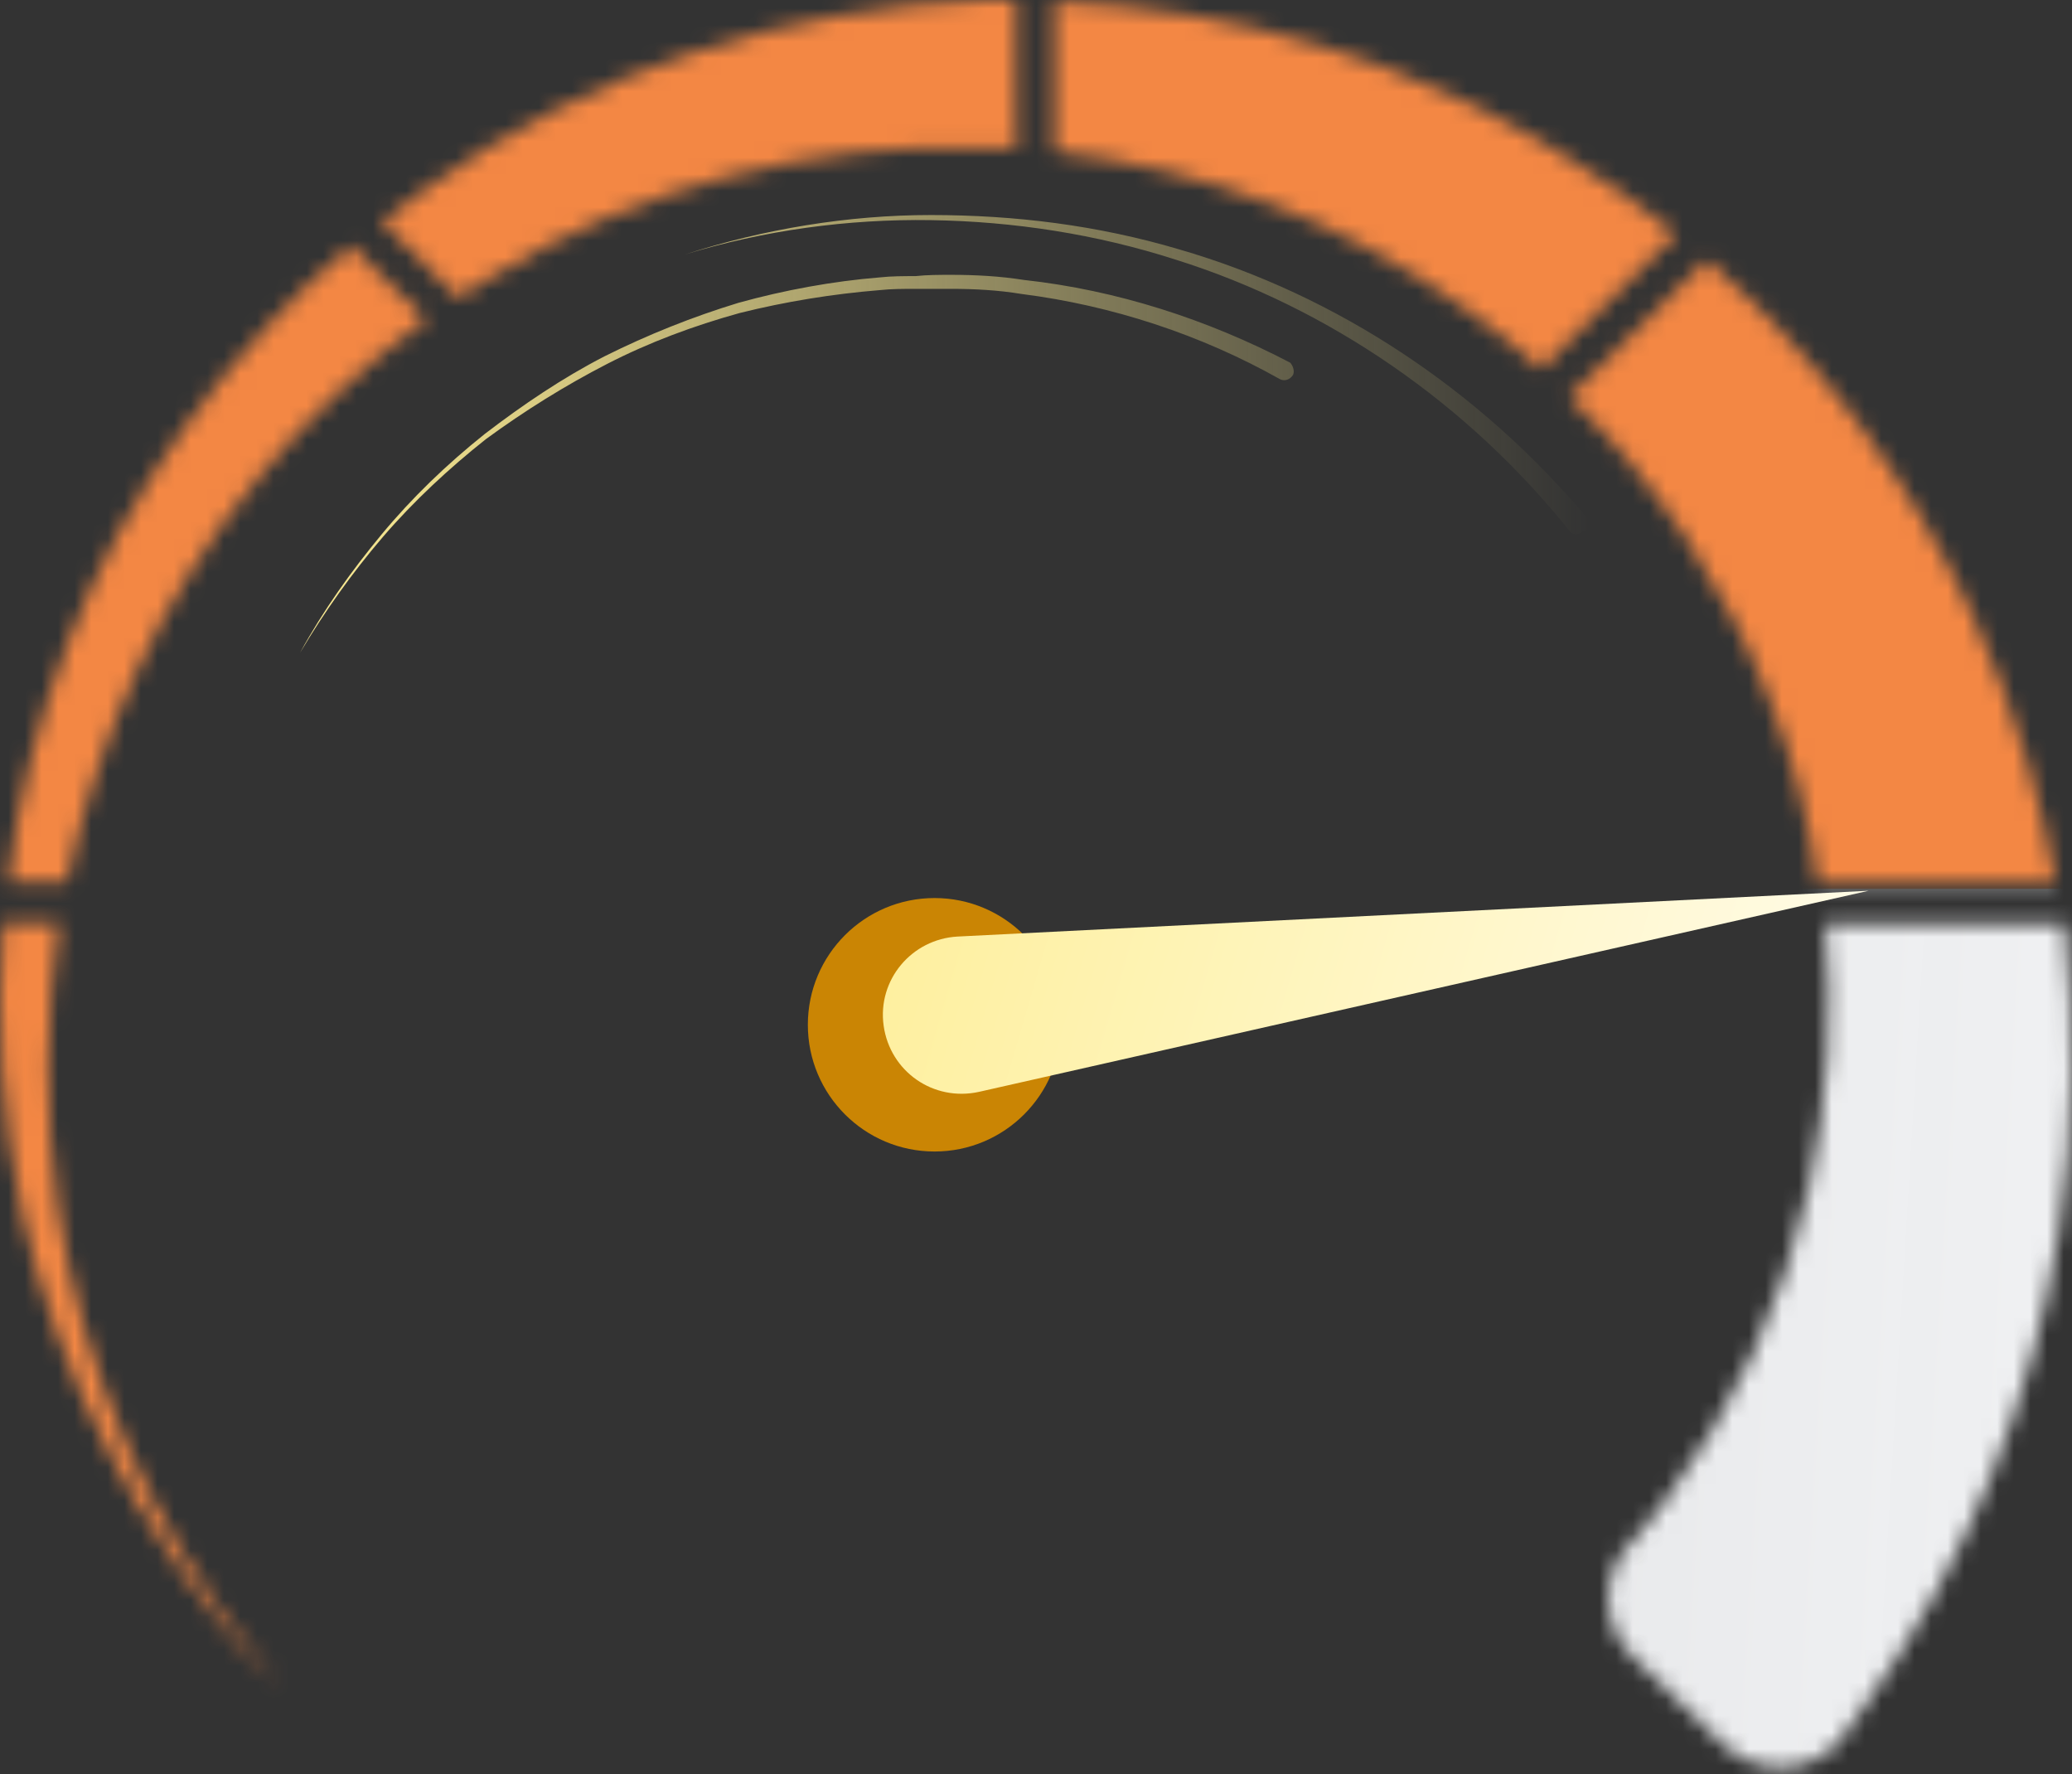
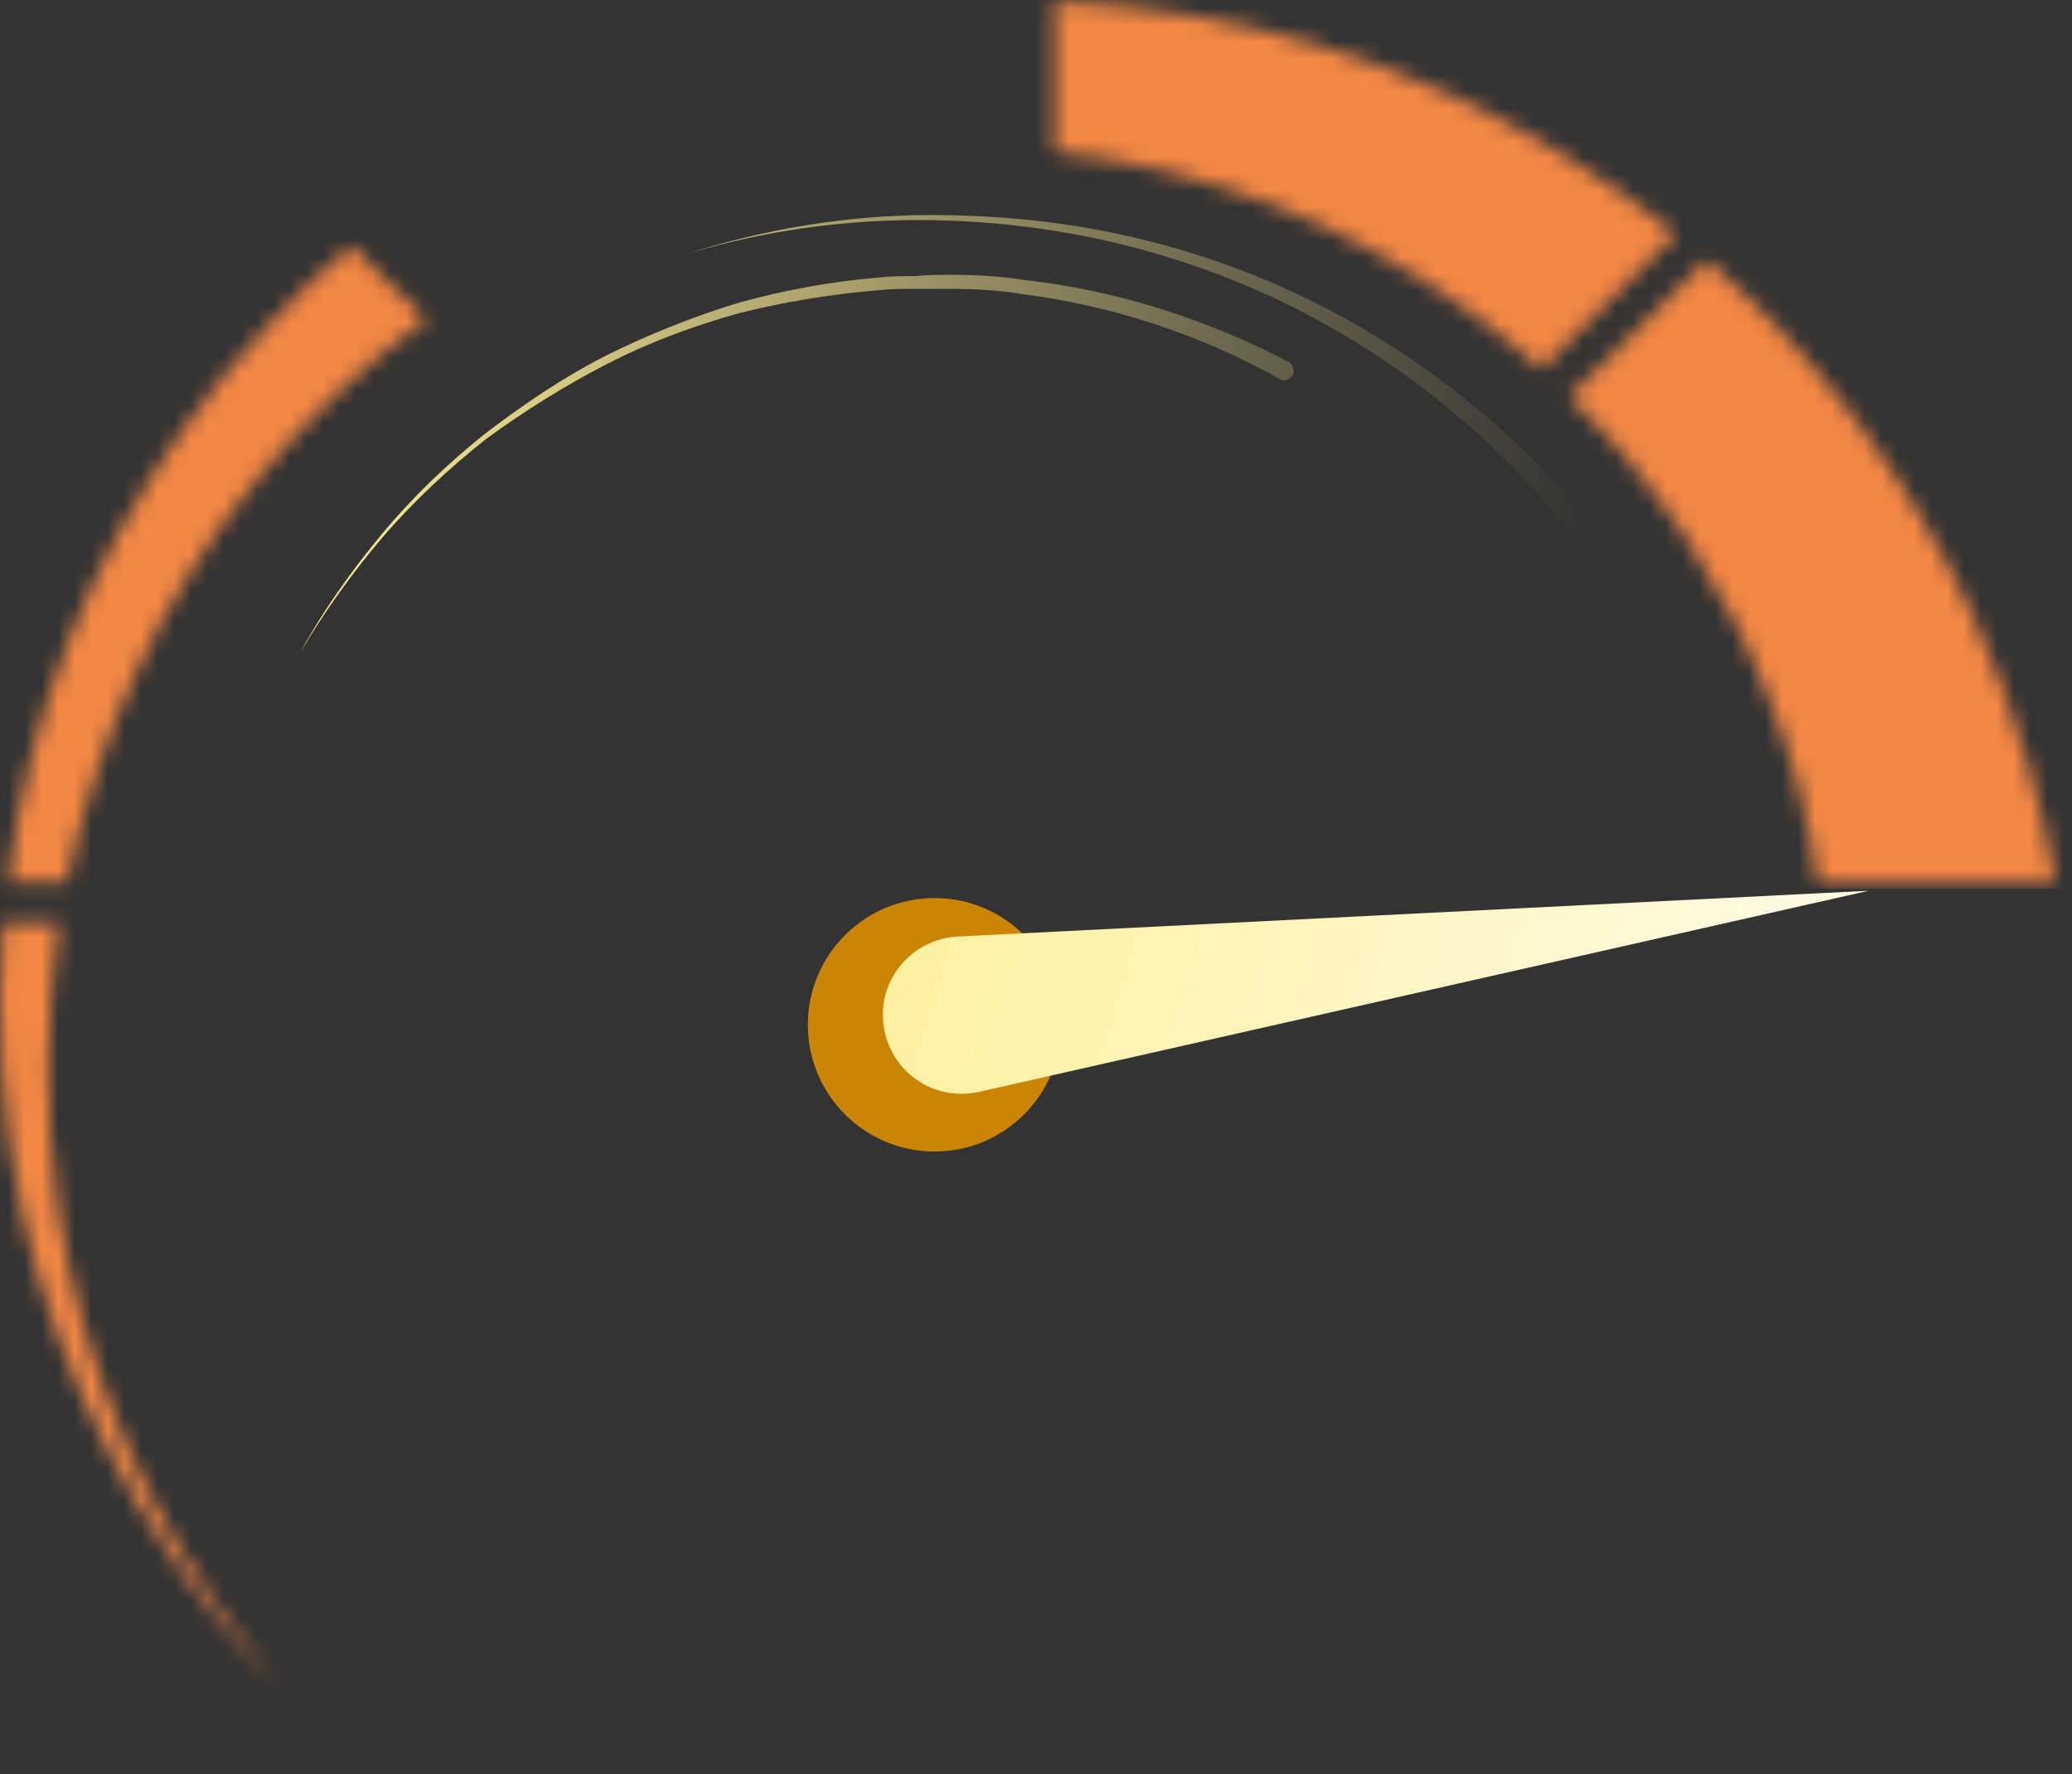
<svg xmlns="http://www.w3.org/2000/svg" width="125" height="107" viewBox="0 0 125 107" fill="none">
  <rect x="0" y="0" width="125" height="107" fill="#333333" stroke="none" />
  <mask id="mask0_9263_2887" style="mask-type:alpha" maskUnits="userSpaceOnUse" x="0" y="0" width="125" height="107">
    <path d="M16.87 101.618C17.178 102.002 17.485 102.309 17.793 102.693C17.485 102.309 17.101 102.002 16.87 101.618C16.256 101.158 15.717 100.544 15.179 100.007C8.414 92.562 3.571 83.198 1.342 73.221C0.112 67.464 -0.273 61.554 0.189 55.645H3.571C2.726 61.324 2.649 67.081 3.494 72.837C4.955 82.584 9.029 92.025 15.333 99.853C15.871 100.39 16.332 101.004 16.87 101.618Z" fill="#6C737F" />
    <path d="M25.711 19.264C18.254 24.714 12.104 32.082 8.184 40.601C6.339 44.592 4.955 48.813 4.032 53.188H0.496C1.034 48.353 2.264 43.517 4.032 38.913C7.569 29.702 13.565 21.337 21.175 14.813L25.711 19.264Z" fill="#6C737F" />
-     <path d="M61.304 0V8.98C60.689 8.903 60.074 8.903 59.536 8.903C49.081 8.519 38.395 11.282 29.324 16.885C28.709 17.269 28.171 17.576 27.633 17.96L23.02 13.355C23.866 12.664 24.788 11.973 25.711 11.359C35.397 4.375 47.389 0.384 59.536 0C60.151 0 60.689 0 61.304 0Z" fill="#6C737F" />
    <path d="M101.125 14.122L92.976 22.258C91.516 20.953 90.055 19.802 88.441 18.65C81.214 13.431 72.604 10.131 63.61 9.133V0.077C74.449 0.46 85.212 3.684 94.591 9.517C96.897 10.898 99.049 12.434 101.125 14.122Z" fill="#6C737F" />
    <path d="M106.814 42.367C104.2 35.536 100.049 29.165 94.668 23.946L102.97 15.657C109.735 21.567 115.27 28.935 119.037 37.147C120.344 39.987 121.42 42.98 122.342 46.05C123.034 48.43 123.572 50.809 124.034 53.265H109.658C109.12 49.504 108.198 45.82 106.814 42.367Z" fill="#6C737F" />
    <path d="M124.188 74.372C122.65 84.503 118.576 94.327 112.58 102.769C112.118 103.383 111.657 104.074 111.196 104.688C111.196 104.688 111.196 104.688 111.196 104.765C109.428 107.067 106.045 107.221 103.97 105.225L98.512 99.93C96.667 98.164 96.513 95.171 98.204 93.252C98.435 92.945 98.665 92.638 98.973 92.408C99.511 91.794 99.972 91.18 100.433 90.566C104.585 85.04 107.583 78.593 109.12 71.685C110.273 66.466 110.581 61.094 110.12 55.721H124.572C125.187 61.785 125.187 68.078 124.188 74.372Z" fill="#6C737F" />
  </mask>
  <g mask="url(#mask0_9263_2887)">
-     <circle cx="62.668" cy="63.675" r="70.268" fill="url(#paint0_linear_9263_2887)" />
    <path d="M38.235 121.485C25.567 118.091 14.101 111.218 5.136 101.646C-3.83 92.074 -9.938 80.183 -12.496 67.32C-15.055 54.456 -13.963 41.134 -9.343 28.859C-4.723 16.584 3.24 5.848 13.645 -2.136C24.05 -10.12 36.482 -15.033 49.534 -16.319C62.587 -17.604 75.738 -15.211 87.501 -9.411C99.263 -3.61 109.168 5.367 116.094 16.505C123.02 27.642 126.69 40.496 126.69 53.611L56.422 53.611L38.235 121.485Z" fill="url(#paint1_angular_9263_2887)" />
  </g>
  <path fill-rule="evenodd" clip-rule="evenodd" d="M94.668 32.005C94.822 32.235 95.206 32.312 95.437 32.081L95.667 32.005C95.898 31.851 95.975 31.467 95.744 31.237C89.287 23.562 80.677 17.806 71.144 15.043C66.224 13.584 61.227 12.97 56.154 12.97C51.157 12.97 46.083 13.815 41.317 15.35C46.083 13.891 51.157 13.201 56.154 13.277C61.151 13.354 66.147 14.122 70.914 15.657C80.216 18.573 88.595 24.406 94.668 32.005ZM77.218 22.871C77.525 23.024 77.832 22.871 77.986 22.641C78.14 22.41 77.986 22.027 77.832 21.873C72.836 19.264 67.377 17.498 61.766 16.884C60.305 16.654 58.844 16.577 57.384 16.577C56.692 16.577 55.923 16.577 55.231 16.654H55.231C54.539 16.654 53.771 16.654 53.079 16.731C50.234 16.961 47.313 17.498 44.546 18.266C41.778 19.11 39.088 20.185 36.474 21.489C33.937 22.794 31.554 24.406 29.248 26.171C26.942 28.013 24.866 30.009 23.021 32.234C21.176 34.46 19.485 36.84 18.101 39.372C19.561 36.916 21.253 34.537 23.098 32.388C24.943 30.239 27.095 28.243 29.325 26.478C31.631 24.79 34.091 23.255 36.628 21.95C39.164 20.645 41.855 19.647 44.623 18.88C47.39 18.189 50.234 17.729 53.079 17.498C53.771 17.422 54.539 17.422 55.231 17.422H57.384C58.768 17.422 60.228 17.498 61.612 17.729C67.07 18.419 72.451 20.185 77.218 22.871Z" fill="url(#paint2_linear_9263_2887)" />
  <path d="M56.38 69.454C60.601 69.454 64.023 66.032 64.023 61.81C64.023 57.589 60.601 54.166 56.38 54.166C52.158 54.166 48.736 57.589 48.736 61.81C48.736 66.032 52.158 69.454 56.38 69.454Z" fill="#CA8504" />
  <path d="M112.732 53.726L57.767 56.489C55 56.643 52.924 59.099 53.308 61.862C53.693 64.625 56.306 66.467 59.074 65.853L112.732 53.726Z" fill="url(#paint3_linear_9263_2887)" />
  <defs>
    <linearGradient id="paint0_linear_9263_2887" x1="136.269" y1="133.944" x2="-32.217" y2="123.815" gradientUnits="userSpaceOnUse">
      <stop stop-color="#F3F4F6" />
      <stop offset="1" stop-color="#F3F4F6" stop-opacity="0.8" />
    </linearGradient>
    <radialGradient id="paint1_angular_9263_2887" cx="0" cy="0" r="1" gradientUnits="userSpaceOnUse" gradientTransform="translate(56.248 57.602) rotate(-45) scale(74.837)">
      <stop offset="0.107" stop-color="#FFD034" />
      <stop offset="0.432" stop-color="#E04F16" />
      <stop offset="0.552" stop-color="#F38744" />
    </radialGradient>
    <linearGradient id="paint2_linear_9263_2887" x1="18.101" y1="26.171" x2="95.883" y2="26.171" gradientUnits="userSpaceOnUse">
      <stop stop-color="#FEEE95" />
      <stop offset="1" stop-color="#FEEE95" stop-opacity="0" />
    </linearGradient>
    <linearGradient id="paint3_linear_9263_2887" x1="114.143" y1="65.971" x2="48.208" y2="46.72" gradientUnits="userSpaceOnUse">
      <stop stop-color="#FFFCEB" />
      <stop offset="1" stop-color="#FEEE95" />
    </linearGradient>
  </defs>
</svg>